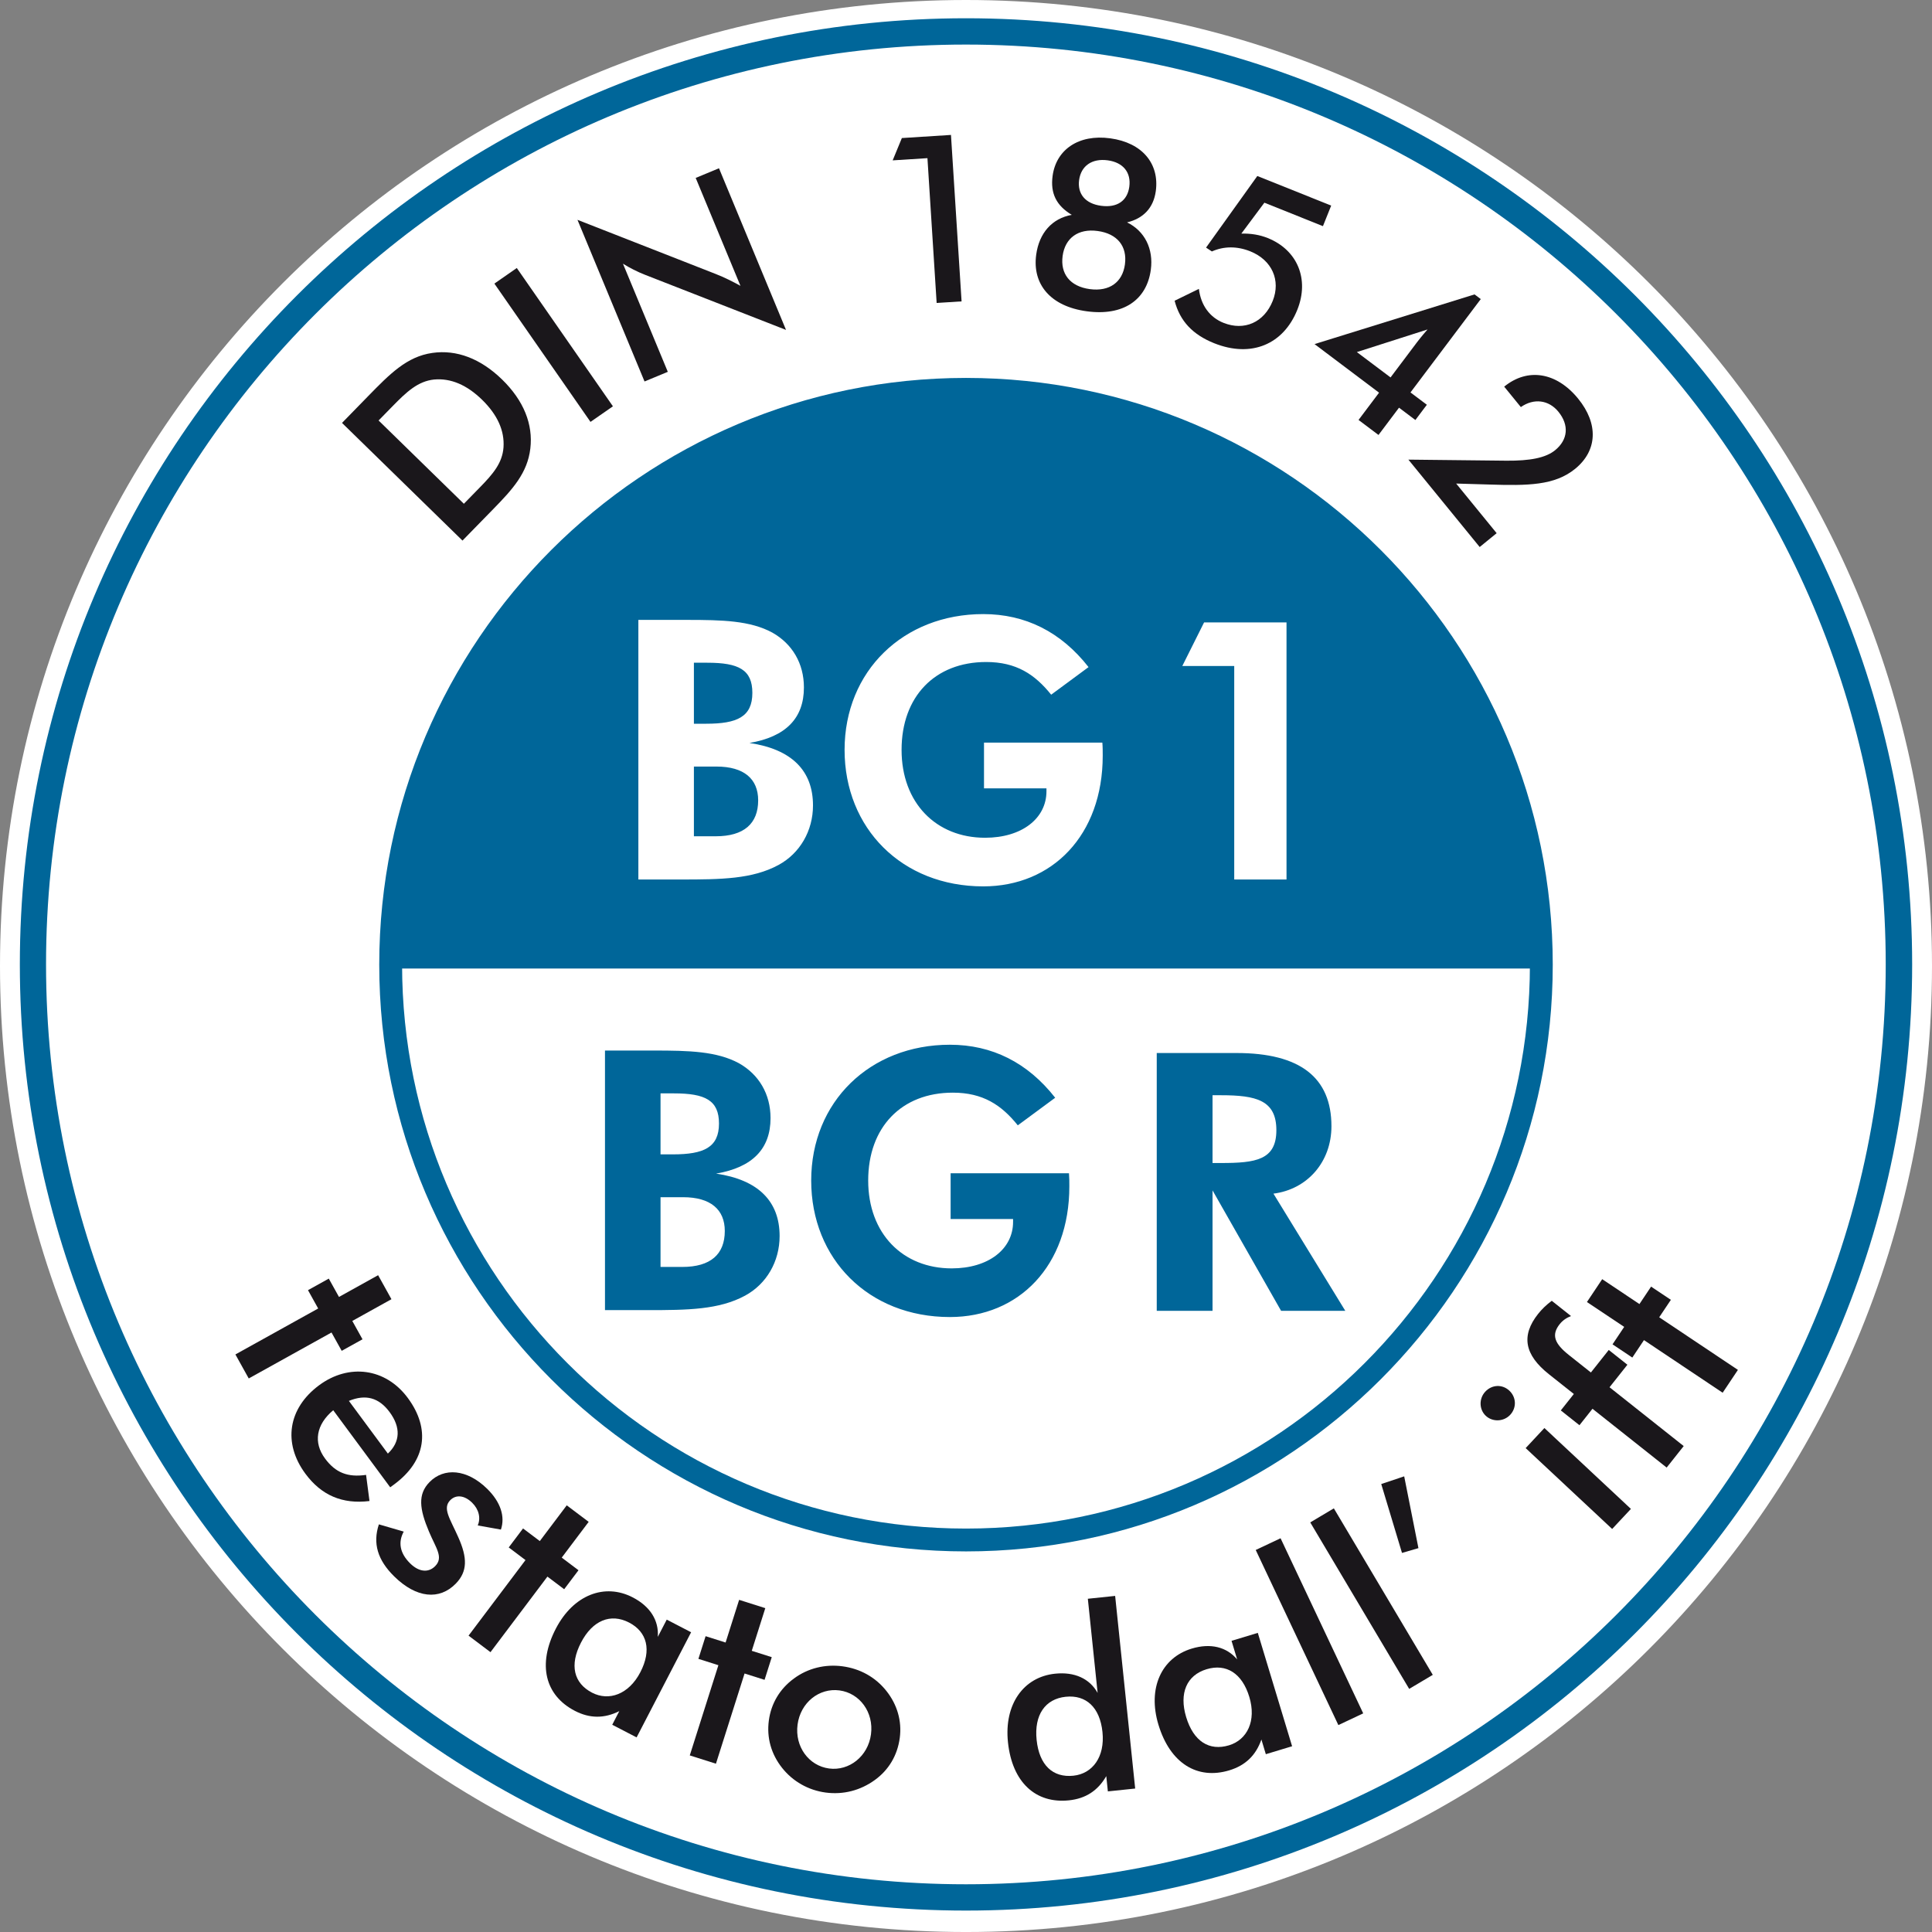
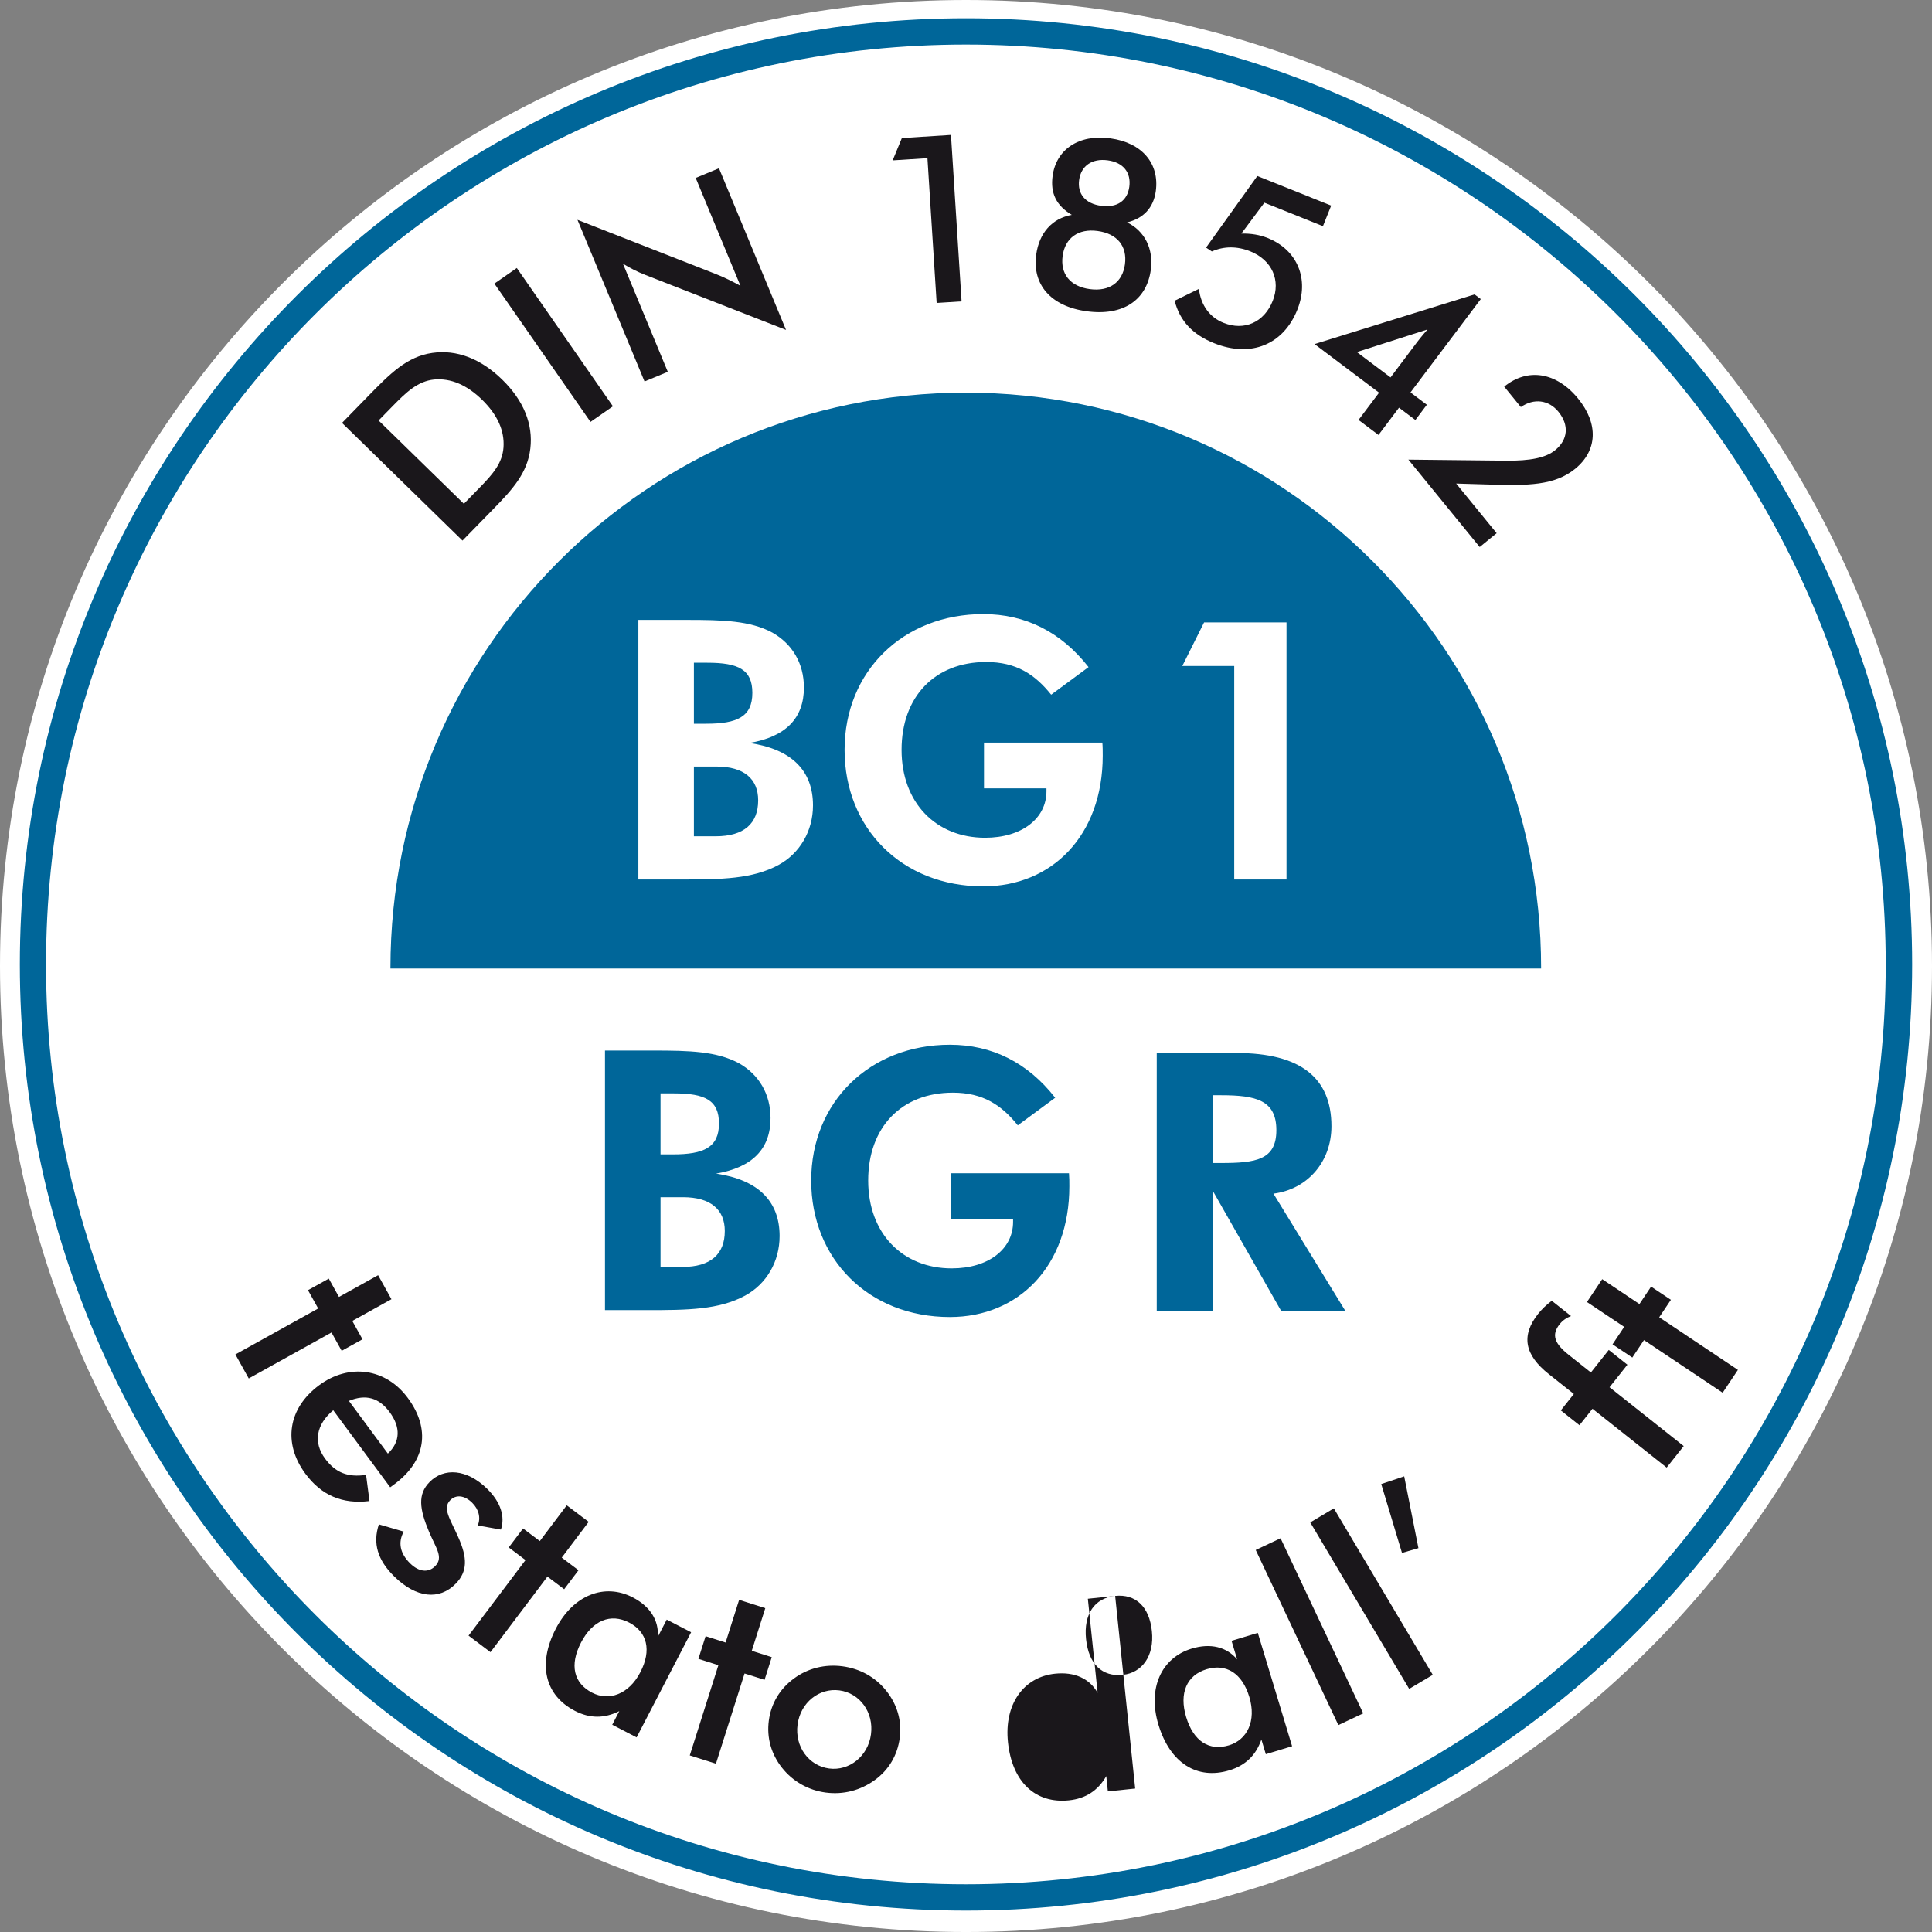
<svg xmlns="http://www.w3.org/2000/svg" id="Ebene_1" version="1.1" viewBox="0 0 211.466 211.467">
  <rect x="0" y="0" width="211.466" height="211.467" fill="#808080" stroke="none" />
  <defs>
    <style>
      .st0 {
        fill: #fff;
      }

      .st1 {
        fill: #1a171b;
      }

      .st2 {
        fill: #069;
      }
    </style>
  </defs>
  <circle class="st2" cx="105.963" cy="105.562" r="104.935" transform="translate(-7.766 202.707) rotate(-85.395)" />
  <path class="st0" d="M206.401,105.56c0,55.605-45.076,100.683-100.678,100.683-55.607,0-100.684-45.078-100.684-100.683C5.039,49.954,50.116,4.878,105.723,4.878c55.602,0,100.678,45.076,100.678,100.682Z" />
  <path class="st0" d="M209.294,105.561c0,57.195-46.365,103.56-103.559,103.56-57.195,0-103.563-46.365-103.563-103.56C2.172,48.366,48.539,1.999,105.735,1.999c57.194,0,103.559,46.367,103.559,103.562ZM105.735,0C47.338,0,0,47.339,0,105.733c0,58.394,47.338,105.734,105.735,105.734,58.393,0,105.731-47.34,105.731-105.734C211.466,47.339,164.128,0,105.735,0Z" />
-   <path class="st2" d="M105.734,169.809c-35.413,0-64.224-28.811-64.224-64.223,0-35.412,28.811-64.221,64.224-64.221,35.413,0,64.222,28.809,64.222,64.221,0,35.413-28.81,64.223-64.222,64.223ZM105.734,43.865c-34.035,0-61.724,27.688-61.724,61.721,0,34.034,27.689,61.723,61.724,61.723,34.034,0,61.722-27.689,61.722-61.723,0-34.033-27.688-61.721-61.722-61.721Z" />
  <path class="st2" d="M168.681,106.007v-.057c0-34.777-28.193-62.971-62.971-62.971-34.78,0-62.974,28.193-62.974,62.971,0,.019.002.038.002.057h125.943Z" />
  <path class="st0" d="M69.871,67.851h5.326c3.893,0,6.914.078,9.338,1.39,2.186,1.232,3.457,3.378,3.457,6.002,0,3.376-1.986,5.402-5.961,6.079,4.609.676,6.955,3.02,6.955,6.836,0,2.781-1.431,5.245-3.775,6.517-2.862,1.55-6.279,1.59-10.689,1.59h-4.65v-28.413ZM77.303,79.215c3.379,0,5.046-.756,5.046-3.378,0-2.543-1.511-3.299-4.927-3.299h-1.471v6.677h1.352ZM78.336,91.534c3.1,0,4.649-1.39,4.649-3.934,0-2.346-1.55-3.697-4.57-3.697h-2.464v7.631h2.385ZM120.657,81.281c.041.478.041.953.041,1.431,0,8.702-5.523,14.306-13.077,14.306-8.9,0-15.178-6.357-15.178-14.941,0-8.623,6.437-14.862,15.178-14.862,4.612,0,8.506,1.946,11.526,5.802l-4.092,3.02c-1.787-2.225-3.814-3.577-7.114-3.577-5.604,0-9.26,3.775-9.26,9.618,0,5.802,3.776,9.618,9.141,9.618,4.016,0,6.717-2.107,6.717-5.088v-.317h-6.836v-5.008h12.954ZM135.093,72.896h-5.684l2.383-4.769h9.023v28.137h-5.723v-23.367Z" />
  <g>
    <path class="st2" d="M140.222,143.477l-7.504-13.183v13.183h-6.107v-28.219h8.742c6.945,0,10.379,2.684,10.379,8.012,0,3.908-2.635,6.908-6.348,7.38l7.865,12.827h-7.027ZM133.638,127.297c3.789,0,6.066-.316,6.066-3.592,0-3.275-2.195-3.827-6.066-3.827h-.92v7.419h.92Z" />
    <path class="st2" d="M66.217,114.986h5.326c3.894,0,6.914.079,9.339,1.391,2.186,1.231,3.457,3.378,3.457,6.002,0,3.375-1.986,5.402-5.961,6.078,4.61.677,6.954,3.02,6.954,6.835,0,2.784-1.43,5.247-3.775,6.519-2.861,1.549-6.279,1.588-10.688,1.588h-4.651v-28.412ZM73.65,126.351c3.378,0,5.046-.755,5.046-3.377,0-2.544-1.51-3.299-4.928-3.299h-1.47v6.676h1.352ZM74.683,138.672c3.1,0,4.649-1.391,4.649-3.935,0-2.345-1.55-3.698-4.57-3.698h-2.464v7.633h2.385ZM117.005,128.418c.039.477.039.953.039,1.431,0,8.702-5.523,14.307-13.075,14.307-8.902,0-15.18-6.359-15.18-14.942,0-8.623,6.437-14.863,15.18-14.863,4.612,0,8.506,1.947,11.526,5.802l-4.092,3.02c-1.789-2.226-3.817-3.577-7.115-3.577-5.603,0-9.261,3.775-9.261,9.618,0,5.801,3.777,9.616,9.141,9.616,4.017,0,6.717-2.107,6.717-5.087v-.317h-6.836v-5.007h12.955Z" />
  </g>
  <g>
    <g>
      <path class="st1" d="M37.435,46.29l2.824-2.895c2.414-2.471,4.268-4.371,7.07-4.767,2.639-.377,5.274.613,7.637,2.92,2.361,2.305,3.396,4.899,3.081,7.546-.314,2.683-1.951,4.471-4.04,6.61l-3.386,3.465-13.186-12.879ZM52.539,53.332c1.424-1.456,2.447-2.652,2.572-4.367.123-1.825-.662-3.566-2.342-5.206-1.68-1.64-3.437-2.384-5.26-2.218-1.765.186-3.009,1.349-4.555,2.935l-1.515,1.548,9.334,9.116,1.765-1.808Z" />
      <path class="st1" d="M54.113,31.041l2.453-1.707,10.521,15.139-2.455,1.705-10.52-15.137Z" />
      <path class="st1" d="M63.205,24.06l15.124,5.925c.968.38,1.849.823,2.717,1.301l-4.899-11.811,2.549-1.058,7.338,17.694-15.416-6.026c-.867-.338-1.681-.754-2.433-1.223l4.909,11.836-2.547,1.056-7.342-17.695Z" />
    </g>
    <g>
      <path class="st1" d="M101.513,17.311l-3.806.242,1.006-2.442,5.375-.342,1.161,18.219-2.729.172-1.007-15.849Z" />
      <path class="st1" d="M115.212,19.252c.389-2.863,2.834-4.585,6.308-4.112,3.523.479,5.394,2.789,4.987,5.778-.246,1.813-1.342,2.992-3.144,3.423,1.928.94,2.91,2.894,2.598,5.193-.448,3.296-3.007,5.082-7.016,4.537-3.984-.542-5.968-2.973-5.529-6.191.322-2.376,1.736-3.979,3.896-4.362-1.685-1.009-2.36-2.351-2.1-4.266ZM123.128,28.941c.271-1.993-.842-3.368-2.988-3.658-2.12-.289-3.562.763-3.831,2.73-.264,1.941.796,3.335,2.966,3.631,2.169.294,3.589-.762,3.853-2.704ZM118.115,19.699c-.204,1.508.663,2.589,2.4,2.825,1.786.243,2.886-.57,3.091-2.077.213-1.558-.653-2.665-2.361-2.899-1.738-.234-2.921.62-3.13,2.152Z" />
      <path class="st1" d="M133.927,35.339c2.25.9,4.428-.033,5.377-2.402.9-2.249-.07-4.47-2.461-5.43-1.436-.574-2.882-.569-4.198.015l-.637-.421,5.61-7.836,8.086,3.238-.902,2.25-6.41-2.567-2.52,3.38c1.062-.02,2.0.133,2.885.488,3.254,1.302,4.584,4.501,3.24,7.853-1.514,3.781-5.031,5.288-9.101,3.66-2.344-.938-3.751-2.418-4.328-4.65l2.657-1.297c.219,1.81,1.194,3.117,2.701,3.721Z" />
      <path class="st1" d="M150.944,42.98l-7.062-5.318,17.514-5.438.68.512-7.692,10.218,1.791,1.349-1.256,1.669-1.791-1.349-2.246,2.985-2.184-1.643,2.246-2.984ZM148.515,38.537l3.687,2.774,2.883-3.832c.094-.122.467-.618,1.164-1.417l-7.734,2.474Z" />
      <path class="st1" d="M161.958,59.874l-7.803-9.566,10.74.117c2.547.019,4.281-.3,5.32-1.148,1.4-1.141,1.562-2.736.357-4.214-1.059-1.298-2.69-1.5-4.109-.507l-1.822-2.236c2.555-2.087,5.713-1.603,8.092,1.312,2.248,2.757,2.115,5.693-.324,7.681-2.236,1.826-5.172,1.857-9.445,1.719l-3.58-.105,4.432,5.431-1.857,1.516Z" />
    </g>
  </g>
  <g>
    <path class="st1" d="M34.826,143.221l-1.115-2.007,2.276-1.265,1.116,2.007,4.284-2.379,1.459,2.627-4.285,2.379,1.116,2.008-2.276,1.264-1.116-2.007-9.059,5.03-1.46-2.627,9.059-5.03Z" />
    <path class="st1" d="M36.472,154.358c-1.873,1.563-2.195,3.529-.896,5.284,1.146,1.551,2.479,2.082,4.492,1.791l.375,2.861c-2.969.363-5.263-.619-7.016-2.99-2.496-3.375-1.891-7.172,1.507-9.686,3.241-2.397,7.273-1.89,9.701,1.393,2.512,3.396,1.992,6.885-1.474,9.449l-.45.332-6.237-8.435ZM42.641,154.555c-1.162-1.573-2.614-1.98-4.453-1.22l4.266,5.767c1.373-1.298,1.419-2.884.187-4.548Z" />
    <path class="st1" d="M44.19,167.64c-.64,1.178-.423,2.372.708,3.486.971.955,2.007,1.032,2.734.293.942-.957.091-1.952-.673-3.765-1.052-2.488-1.254-4.102.061-5.44,1.571-1.597,4.083-1.442,6.307.746,1.475,1.451,1.978,3.045,1.5,4.46l-2.537-.453c.347-.798.134-1.754-.614-2.489-.829-.816-1.767-.914-2.396-.275-.883.898-.01,2.033.877,4.045,1.009,2.249,1.031,3.764-.284,5.101-1.768,1.797-4.281,1.603-6.726-.805-1.82-1.789-2.365-3.622-1.677-5.696l2.721.792Z" />
    <path class="st1" d="M57.517,170.757l-1.835-1.383,1.567-2.079,1.834,1.382,2.949-3.912,2.401,1.809-2.949,3.913,1.834,1.382-1.567,2.079-1.833-1.382-6.233,8.271-2.4-1.809,6.233-8.271Z" />
    <path class="st1" d="M67.012,188.782l.772-1.491c-1.64.82-3.233.815-4.869-.034-3.247-1.683-4.114-5.064-2.078-8.992,1.921-3.703,5.348-5.016,8.42-3.424,1.913.991,2.872,2.53,2.741,4.322l.98-1.889,2.668,1.384-5.967,11.508-2.668-1.384ZM68.851,177.594c-2.013-1.044-3.994-.242-5.257,2.193-1.276,2.461-.801,4.441,1.212,5.485,1.838.953,4.021.192,5.284-2.244,1.25-2.41.751-4.403-1.238-5.435Z" />
    <path class="st1" d="M78.633,182.264l-2.189-.694.787-2.482,2.189.694,1.481-4.671,2.864.909-1.481,4.67,2.188.694-.787,2.482-2.189-.694-3.133,9.874-2.864-.908,3.132-9.874Z" />
    <path class="st1" d="M86.909,183.714c1.521-1.125,3.411-1.58,5.294-1.331,1.939.257,3.617,1.186,4.818,2.7,1.176,1.482,1.71,3.276,1.463,5.135-.254,1.915-1.209,3.511-2.726,4.609-1.582,1.145-3.449,1.632-5.387,1.375-1.883-.25-3.585-1.21-4.762-2.693-1.201-1.514-1.707-3.304-1.456-5.191.246-1.858,1.206-3.481,2.756-4.603ZM91.882,185.023c-2.22-.294-4.265,1.326-4.585,3.741-.32,2.413,1.232,4.512,3.452,4.806,2.191.291,4.265-1.326,4.584-3.74.321-2.414-1.232-4.513-3.451-4.807Z" />
-     <path class="st1" d="M122.058,174.679l2.193,21.085-2.99.312-.174-1.671c-.918,1.588-2.252,2.46-4.085,2.65-3.638.381-6.219-1.968-6.677-6.369-.432-4.15,1.71-7.133,5.149-7.492,2.143-.225,3.79.533,4.666,2.102l-1.071-10.305,2.988-.312ZM116.649,185.718c-2.256.236-3.47,1.996-3.186,4.726.287,2.758,1.772,4.151,4.027,3.915,2.086-.218,3.465-2.051,3.18-4.781-.28-2.701-1.794-4.092-4.021-3.859Z" />
+     <path class="st1" d="M122.058,174.679l2.193,21.085-2.99.312-.174-1.671c-.918,1.588-2.252,2.46-4.085,2.65-3.638.381-6.219-1.968-6.677-6.369-.432-4.15,1.71-7.133,5.149-7.492,2.143-.225,3.79.533,4.666,2.102l-1.071-10.305,2.988-.312Zc-2.256.236-3.47,1.996-3.186,4.726.287,2.758,1.772,4.151,4.027,3.915,2.086-.218,3.465-2.051,3.18-4.781-.28-2.701-1.794-4.092-4.021-3.859Z" />
    <path class="st1" d="M138.551,192.005l-.485-1.607c-.602,1.732-1.748,2.839-3.512,3.373-3.499,1.059-6.478-.761-7.758-4.995-1.209-3.993.33-7.326,3.639-8.328,2.062-.624,3.822-.191,4.978,1.185l-.615-2.037,2.875-.87,3.754,12.409-2.876.87ZM132.065,182.705c-2.17.656-3.029,2.613-2.234,5.24.803,2.653,2.523,3.741,4.693,3.085,1.98-.6,3.014-2.667,2.219-5.294-.786-2.6-2.534-3.68-4.678-3.031Z" />
    <path class="st1" d="M137.445,169.652l2.719-1.283,9.045,19.167-2.719,1.282-9.045-19.166Z" />
    <path class="st1" d="M143.413,166.634l2.583-1.537,10.829,18.223-2.584,1.536-10.828-18.222Z" />
    <path class="st1" d="M151.182,162.435l2.513-.843,1.559,7.858-1.799.524-2.272-7.54Z" />
-     <path class="st1" d="M162.575,152.318c.717-.766,1.85-.832,2.628-.105.777.727.808,1.882.093,2.648-.717.766-1.932.795-2.668.107-.736-.689-.769-1.884-.053-2.65ZM166.99,158.501l2.051-2.197,9.47,8.852-2.053,2.196-9.468-8.851Z" />
    <path class="st1" d="M174.304,154.196l-1.426,1.8-2.041-1.619,1.427-1.799-2.72-2.157c-2.678-2.123-3.086-4.221-1.185-6.619.389-.489.878-.97,1.489-1.425l2.106,1.67c-.519.203-.929.494-1.245.894-.934,1.178-.549,2.134,1.009,3.369l2.413,1.914,1.955-2.466,2.04,1.617-1.955,2.466,8.117,6.437-1.865,2.354-8.119-6.436Z" />
    <path class="st1" d="M179.939,146.681l-1.275,1.91-2.166-1.447,1.276-1.91-4.076-2.723,1.67-2.5,4.076,2.724,1.275-1.91,2.166,1.447-1.277,1.909,8.615,5.759-1.67,2.5-8.614-5.759Z" />
  </g>
</svg>